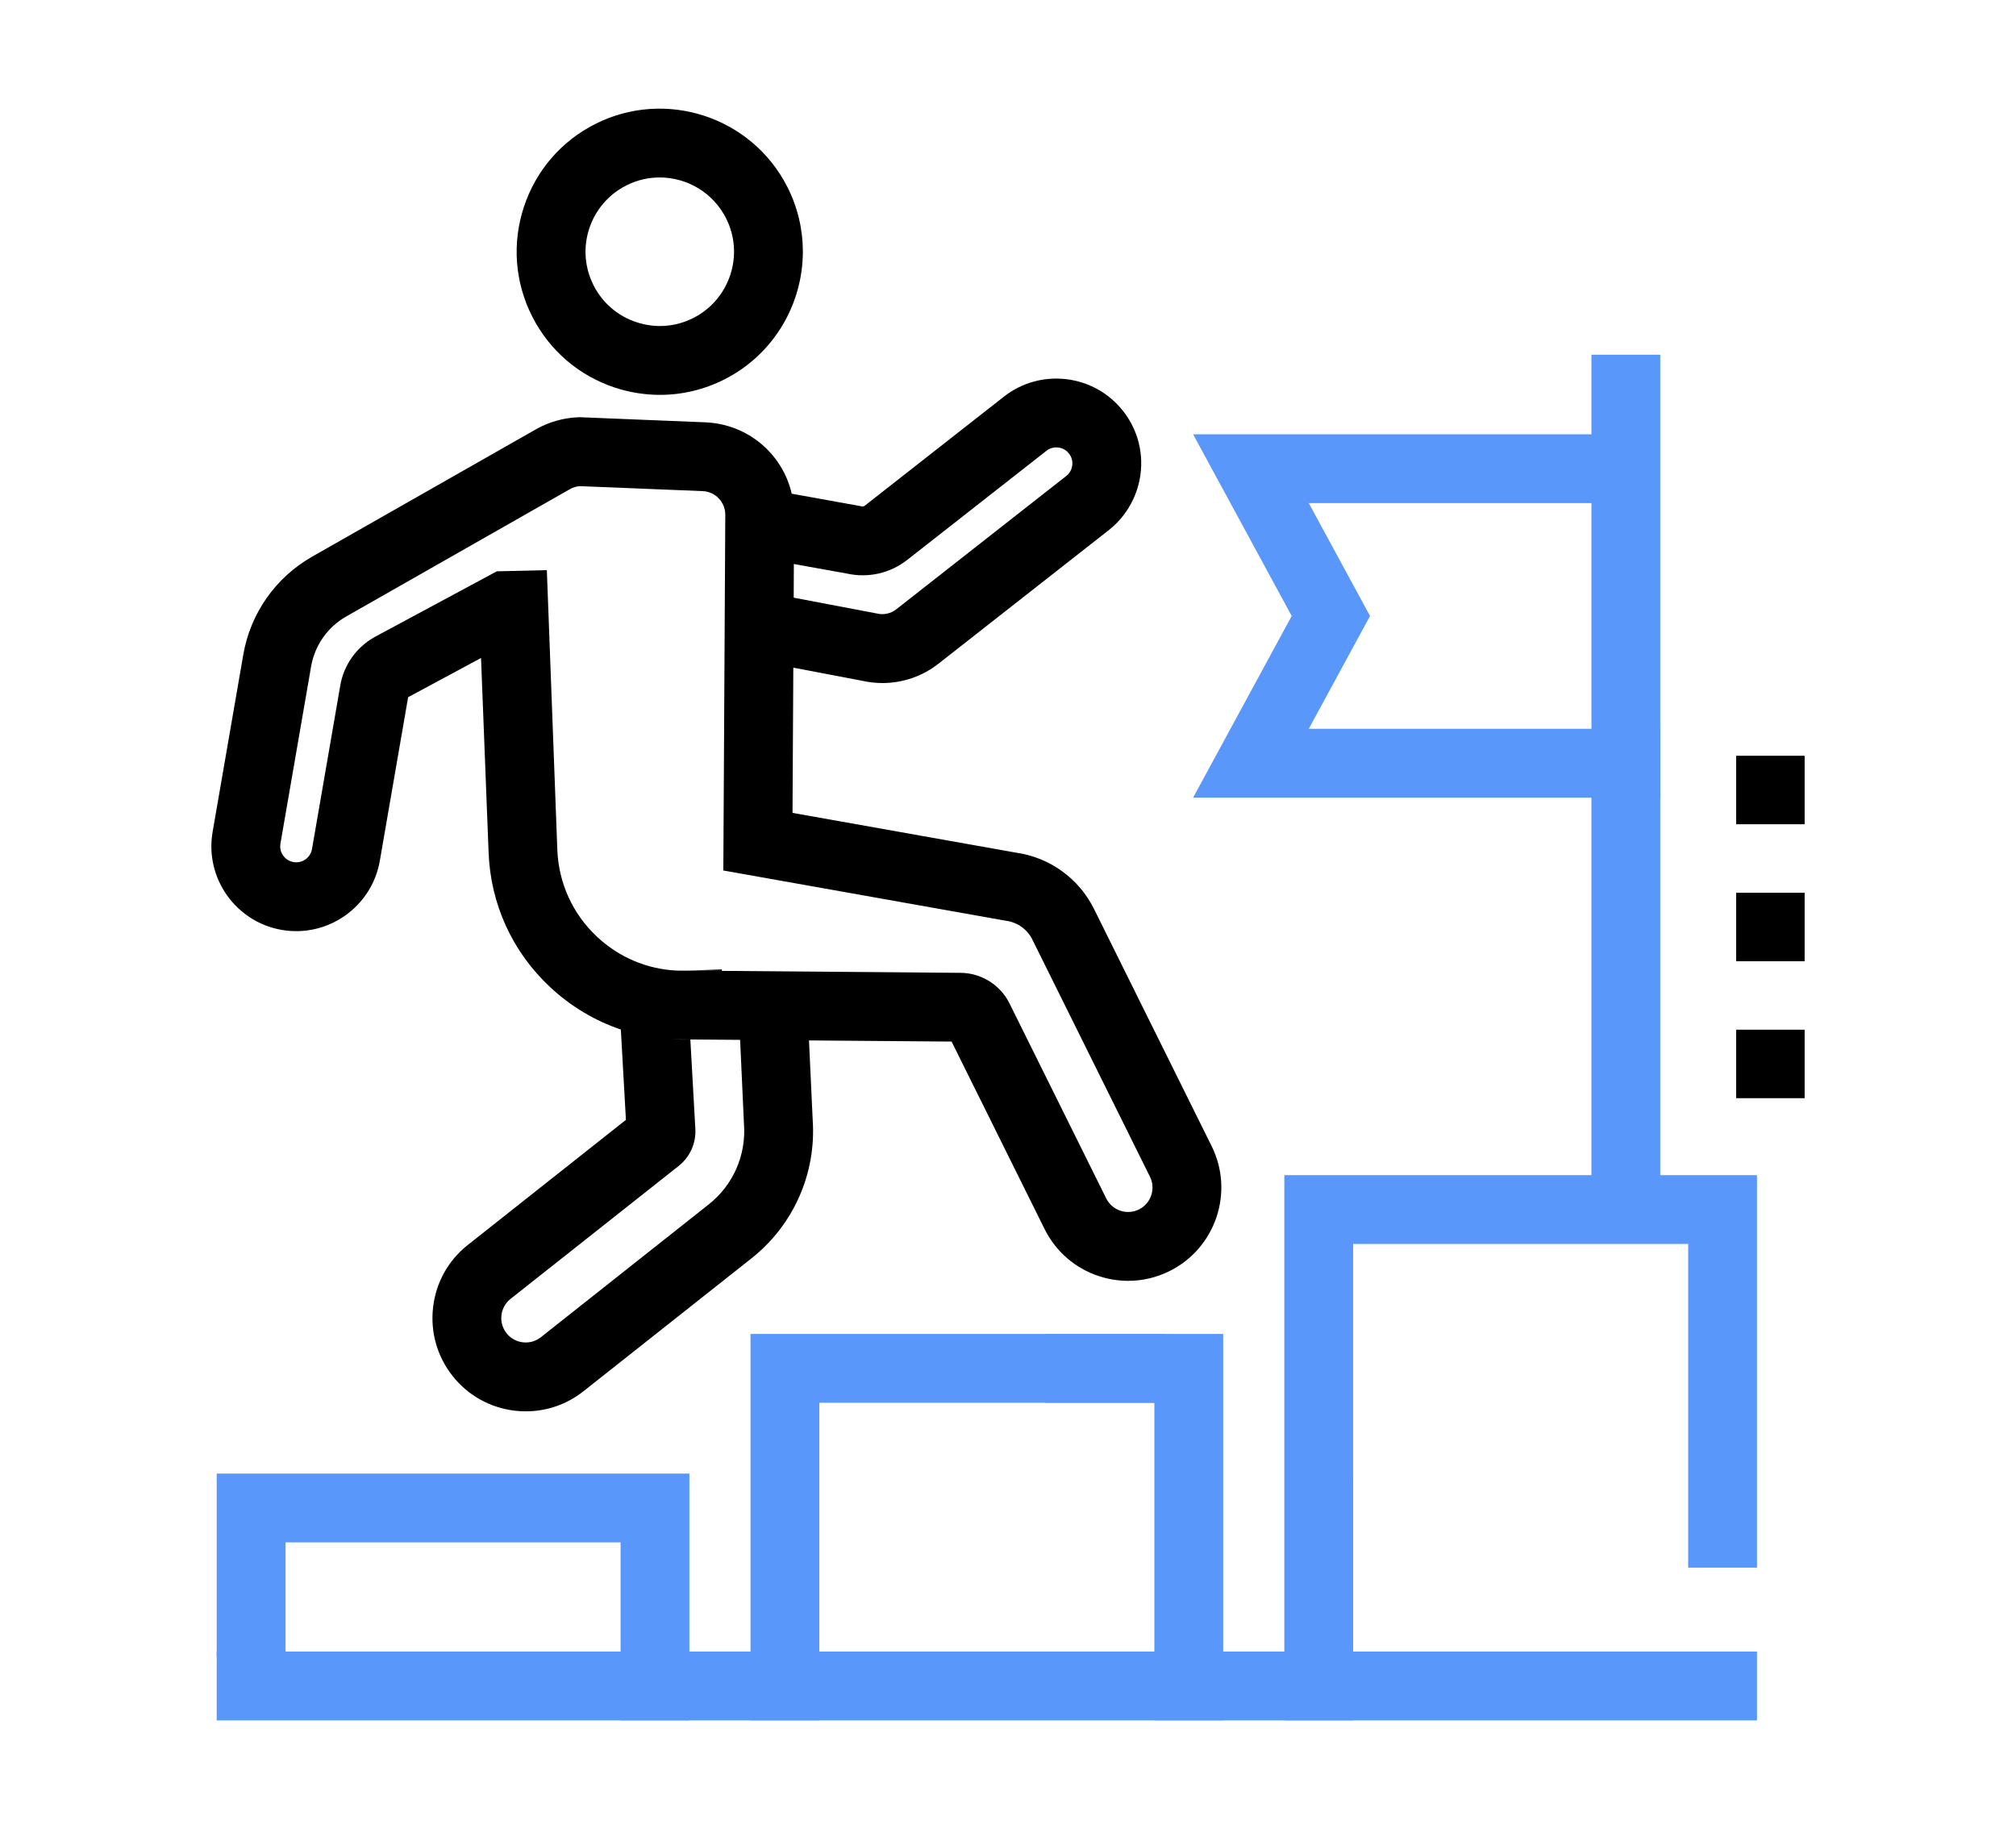
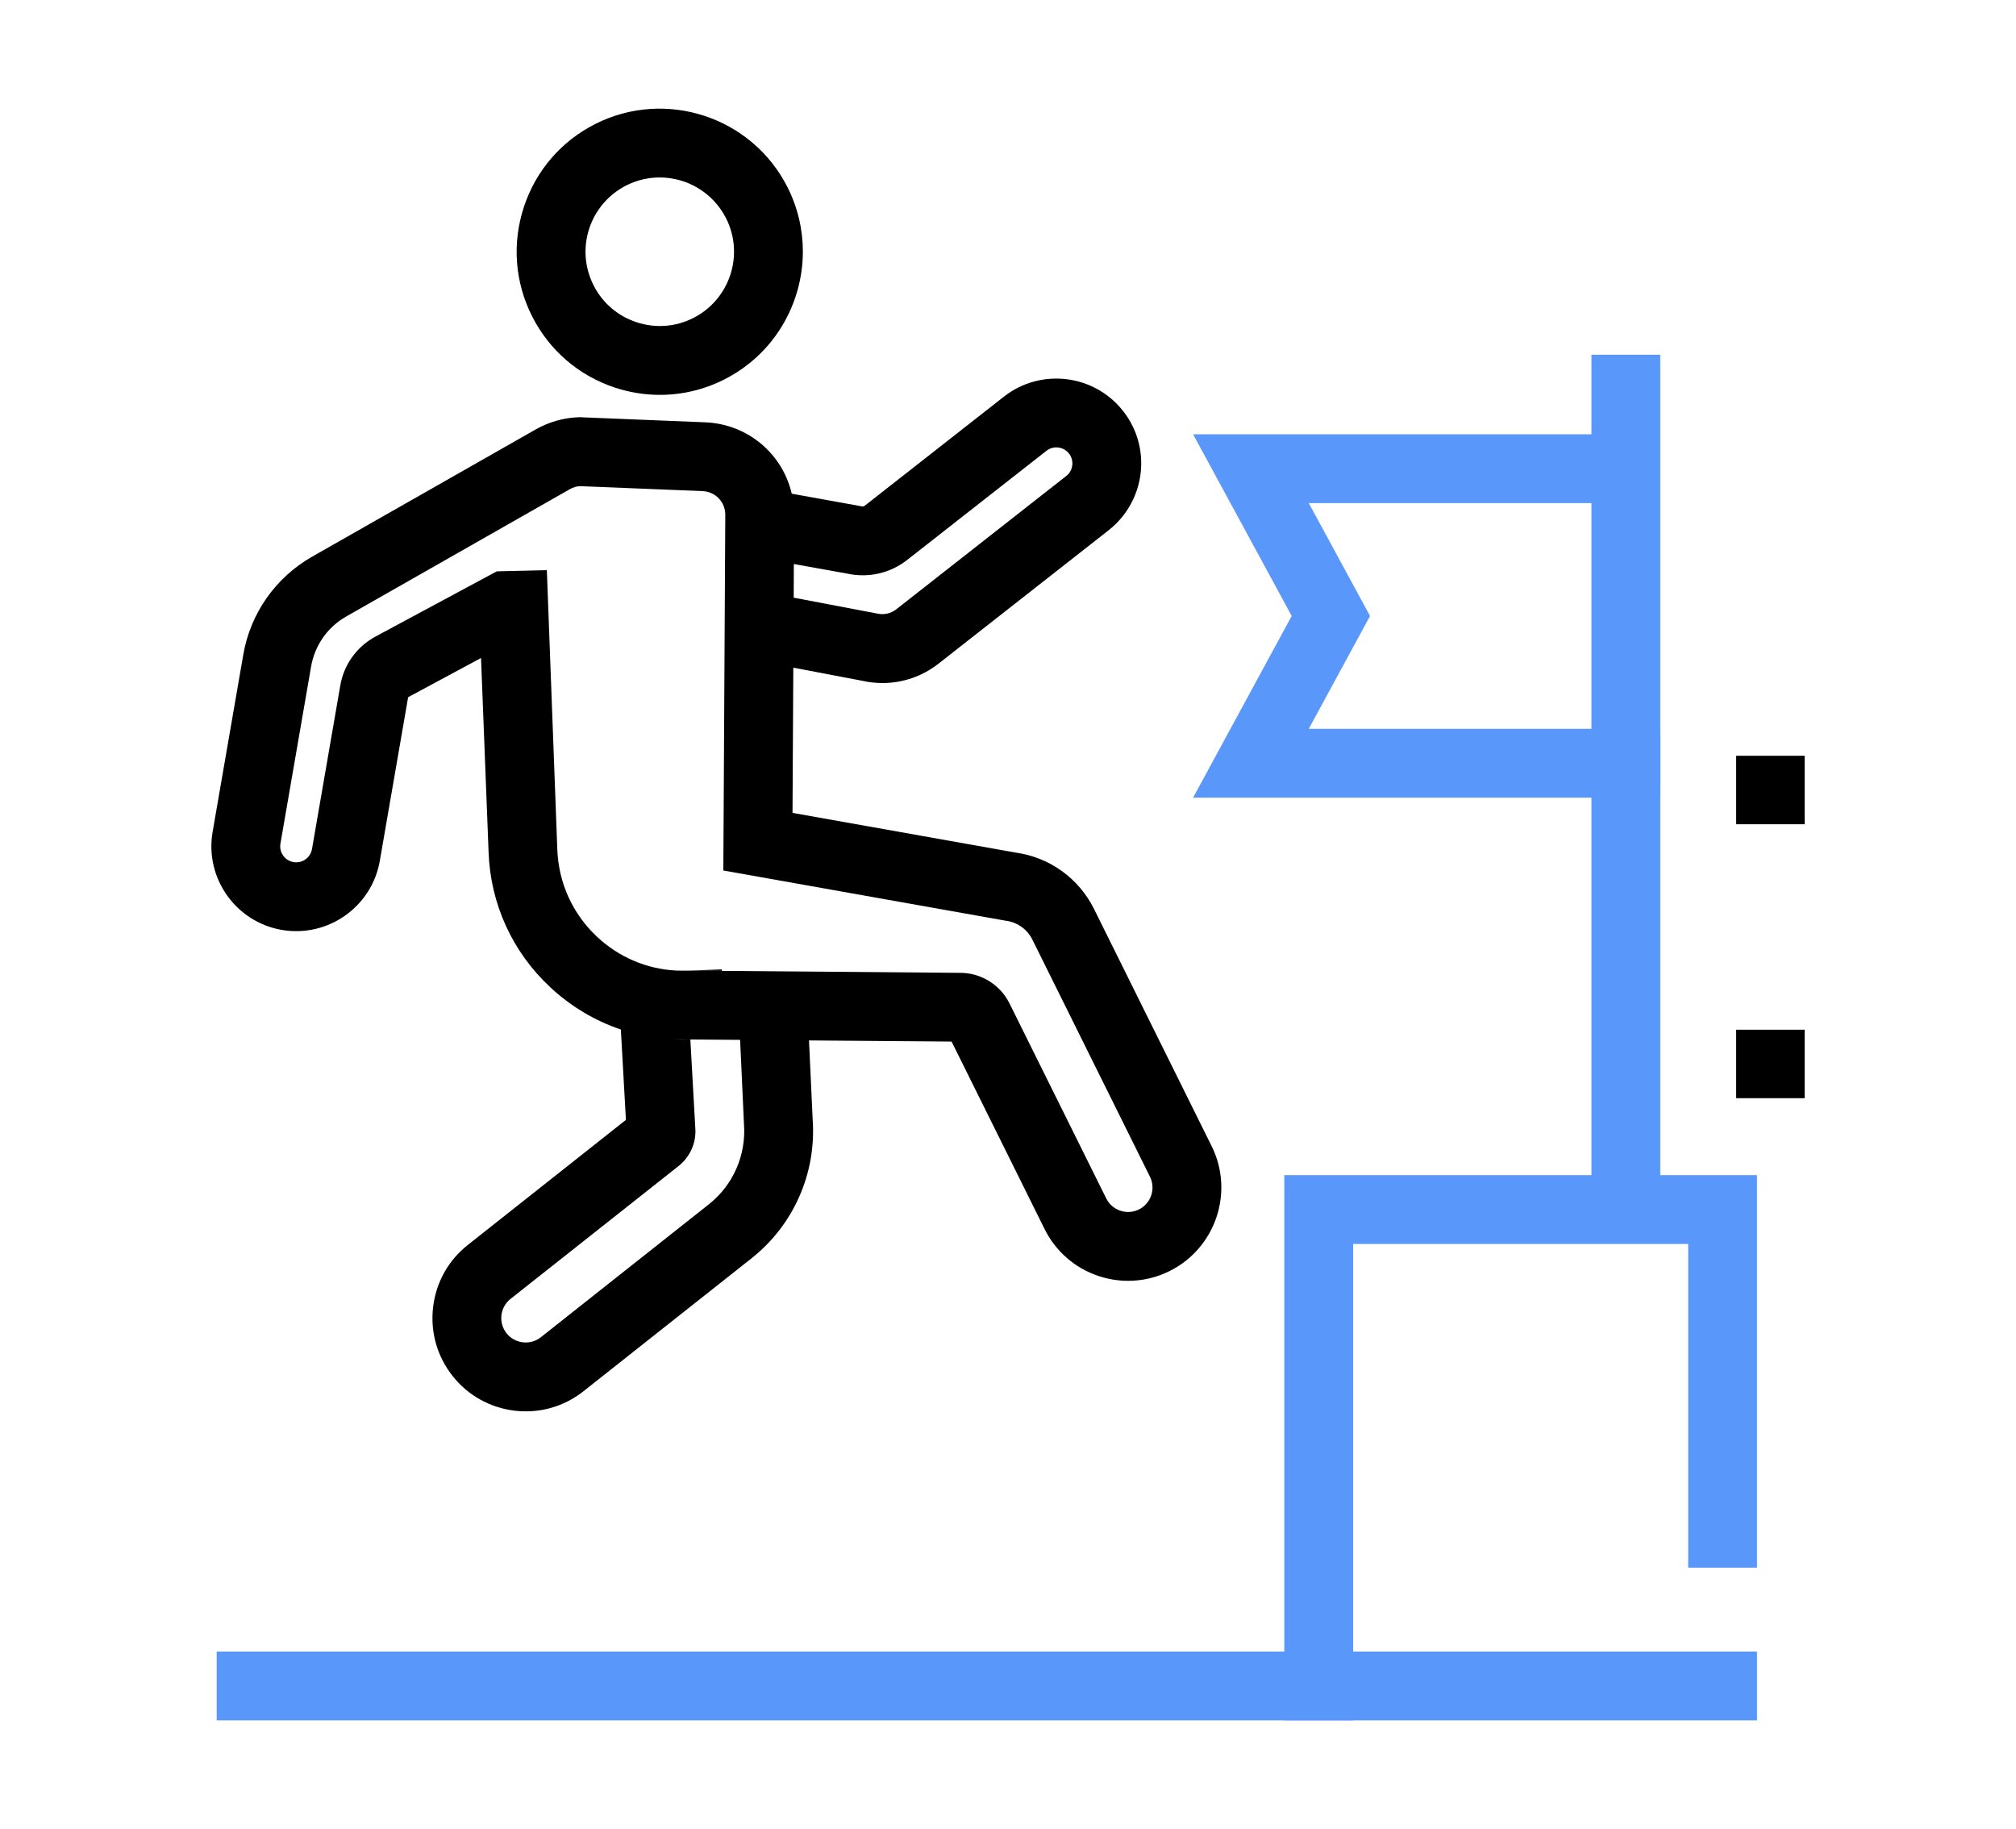
<svg xmlns="http://www.w3.org/2000/svg" viewBox="0 0 421.739 382.609">
  <g fill="#5a97fb">
-     <path d="m255.888 359.881h-14.4v-66.438h-22.825v-14.4h37.226z" />
-     <path d="m171.403 359.881h-14.4v-80.838h86.846v14.4h-72.446z" />
-     <path d="m144.22 359.881h-14.4v-37.23h-70.085v23.819h-14.4v-38.219h98.886z" />
    <path d="m45.333 345.481h322.225v14.4h-322.225z" />
    <path d="m283.072 359.881h-14.4v-114.058h98.886v82.106h-14.4v-67.706h-70.085z" />
  </g>
  <path d="m253.47 239.754-24.61-49.62c-3.17-6.38-9.25-10.77-16.29-11.77l-46.78-8.32.17-30.38 14.39 2.74c1.42.32 2.85.48 4.26.48 4.23 0 8.37-1.41 11.77-4.09l35.56-27.89c4.45-3.49 6.99-8.95 6.79-14.62-.14-3.79-1.46-7.37-3.81-10.34-6.04-7.66-17.2-9-24.88-2.99l-29.13 22.83c-.18.14-.41.19-.62.14l-14.66-2.65c-1.92-8.32-9.16-14.56-18.07-14.93l-26.3-1.07-.28.01c-3.1.12-6.16.99-8.86 2.52l-46.8 26.63c-7.67 4.37-12.93 11.85-14.43 20.54l-6.41 37.04c-1.67 9.64 4.82 18.84 14.46 20.51 9.65 1.67 18.85-4.82 20.52-14.46l5.92-34.22 15.25-8.2 1.58 40.59c.38 10.86 4.98 20.92 12.94 28.32 4.31 4.01 9.32 6.98 14.73 8.81l1.06 18.9-33.07 26.16c-4.09 3.23-6.67 7.86-7.27 13.04-.6 5.17.84 10.27 4.07 14.36 3.23 4.09 7.86 6.67 13.04 7.28.77.09 1.54.13 2.3.13 4.37 0 8.59-1.46 12.06-4.21l35.16-27.81c8.8-6.97 13.57-17.8 12.78-29.01l-.77-16.56 29.83.24 19.45 39.21c2.32 4.67 6.32 8.16 11.26 9.82 2.04.68 4.14 1.02 6.23 1.02 2.98 0 5.93-.68 8.67-2.05 9.62-4.78 13.57-16.51 8.79-26.13zm-87.4-121.77 11.12 2c4.44.98 9.03-.06 12.61-2.87l29.12-22.82c1.45-1.13 3.56-.88 4.7.57.56.71.7 1.45.72 1.94.03 1.09-.43 2.1-1.29 2.77l-35.56 27.89c-1.12.88-2.61 1.21-4 .88l-17.45-3.32zm-17.78 133.94-35.15 27.81c-1.07.84-2.4 1.22-3.76 1.06-1.35-.16-2.57-.83-3.41-1.9-.85-1.07-1.23-2.41-1.07-3.77.16-1.35.83-2.56 1.9-3.41l35.11-27.76c2.43-1.89 3.76-4.87 3.55-7.89l-1.04-18.62h-.46c-.38.01-.75.02-1.12.02-.69 0-1.38-.02-2.06-.05l3.18.03c.12 0 .25-.01.37-.01h.09v.01l10.41.08.8 17.44.01.2c.48 6.47-2.27 12.74-7.35 16.76zm89.98 1.07c-1.22.61-2.61.7-3.9.27-1.3-.44-2.34-1.35-2.95-2.57l-20.24-40.8c-1.93-3.9-5.96-6.39-10.31-6.39h-.09l-49.76-.41-7.11-.05h-.09c-.82.03-1.63.02-2.43-.02-6.13-.33-11.88-2.78-16.43-7.01-5.14-4.78-8.11-11.28-8.37-18.32l-2.19-58.43-10.47.25-25.57 13.75-.19.11c-3.7 2.14-6.25 5.79-6.98 10l-5.92 34.23c-.31 1.82-2.05 3.05-3.87 2.73-1.19-.2-1.87-.94-2.17-1.37-.3-.42-.77-1.31-.56-2.5l6.41-37.03c.77-4.44 3.45-8.26 7.36-10.48l46.8-26.64c.63-.35 1.33-.57 2.05-.62l25.69 1.04c2.68.11 4.76 2.29 4.75 4.97l-.41 74.39 58.86 10.47.3.05c2.37.32 4.42 1.78 5.48 3.92l24.61 49.62c1.25 2.52.22 5.59-2.3 6.84z" />
  <path d="m128.686 81.101c3.08 1 6.23 1.5 9.37 1.5 4.63 0 9.23-1.08 13.48-3.23 10.41-5.27 16.42-15.82 16.42-26.76 0-4.54-1.04-9.14-3.22-13.46-7.45-14.73-25.49-20.65-40.22-13.21-7.13 3.61-12.44 9.78-14.93 17.38s-1.88 15.71 1.73 22.85c3.61 7.13 9.78 12.43 17.37 14.93zm-5.42-33.29c1.3-3.94 4.05-7.14 7.75-9.02 2.24-1.13 4.63-1.67 6.98-1.67 2.84 0 5.63.78 8.05 2.24 2.42 1.45 4.47 3.59 5.84 6.29 3.87 7.64.79 17-6.85 20.87-3.7 1.87-7.91 2.19-11.85.89-3.95-1.29-7.15-4.04-9.02-7.74-1.87-3.71-2.19-7.92-.9-11.86z" />
  <path d="m143.96 217.444c-.38.01-.75.02-1.12.02-.69 0-1.38-.02-2.06-.05l3.18.03z" />
  <path d="m151.02 203.094-7.11-.05 7.1-.26z" />
  <path d="m143.82 203.044c-.82.03-1.63.02-2.43-.02z" />
  <path d="m144.42 217.434v.01h-.46c.12 0 .25-.01.37-.01z" />
  <path d="m140.78 217.414c.68.03 1.37.05 2.06.05.37 0 .74-.01 1.12-.02l-3.18-.03zm3.55.02c-.12 0-.25.01-.37.01h.46v-.01z" />
  <path d="m332.923 74.204h14.4v184.846h-14.4z" fill="#5a97fb" />
  <path d="m347.323 166.864h-97.737l20.633-38.01-20.633-38.01h89.409v14.4h-65.207l12.816 23.609-12.816 23.609h73.535z" fill="#5a97fb" />
  <path d="m377.521 172.42v-14.324h-14.324v14.324z" />
-   <path d="m377.521 201.073v-14.324h-14.324v14.324z" />
+   <path d="m377.521 201.073v-14.324v14.324z" />
  <path d="m377.521 229.725v-14.324h-14.324v14.324z" />
</svg>